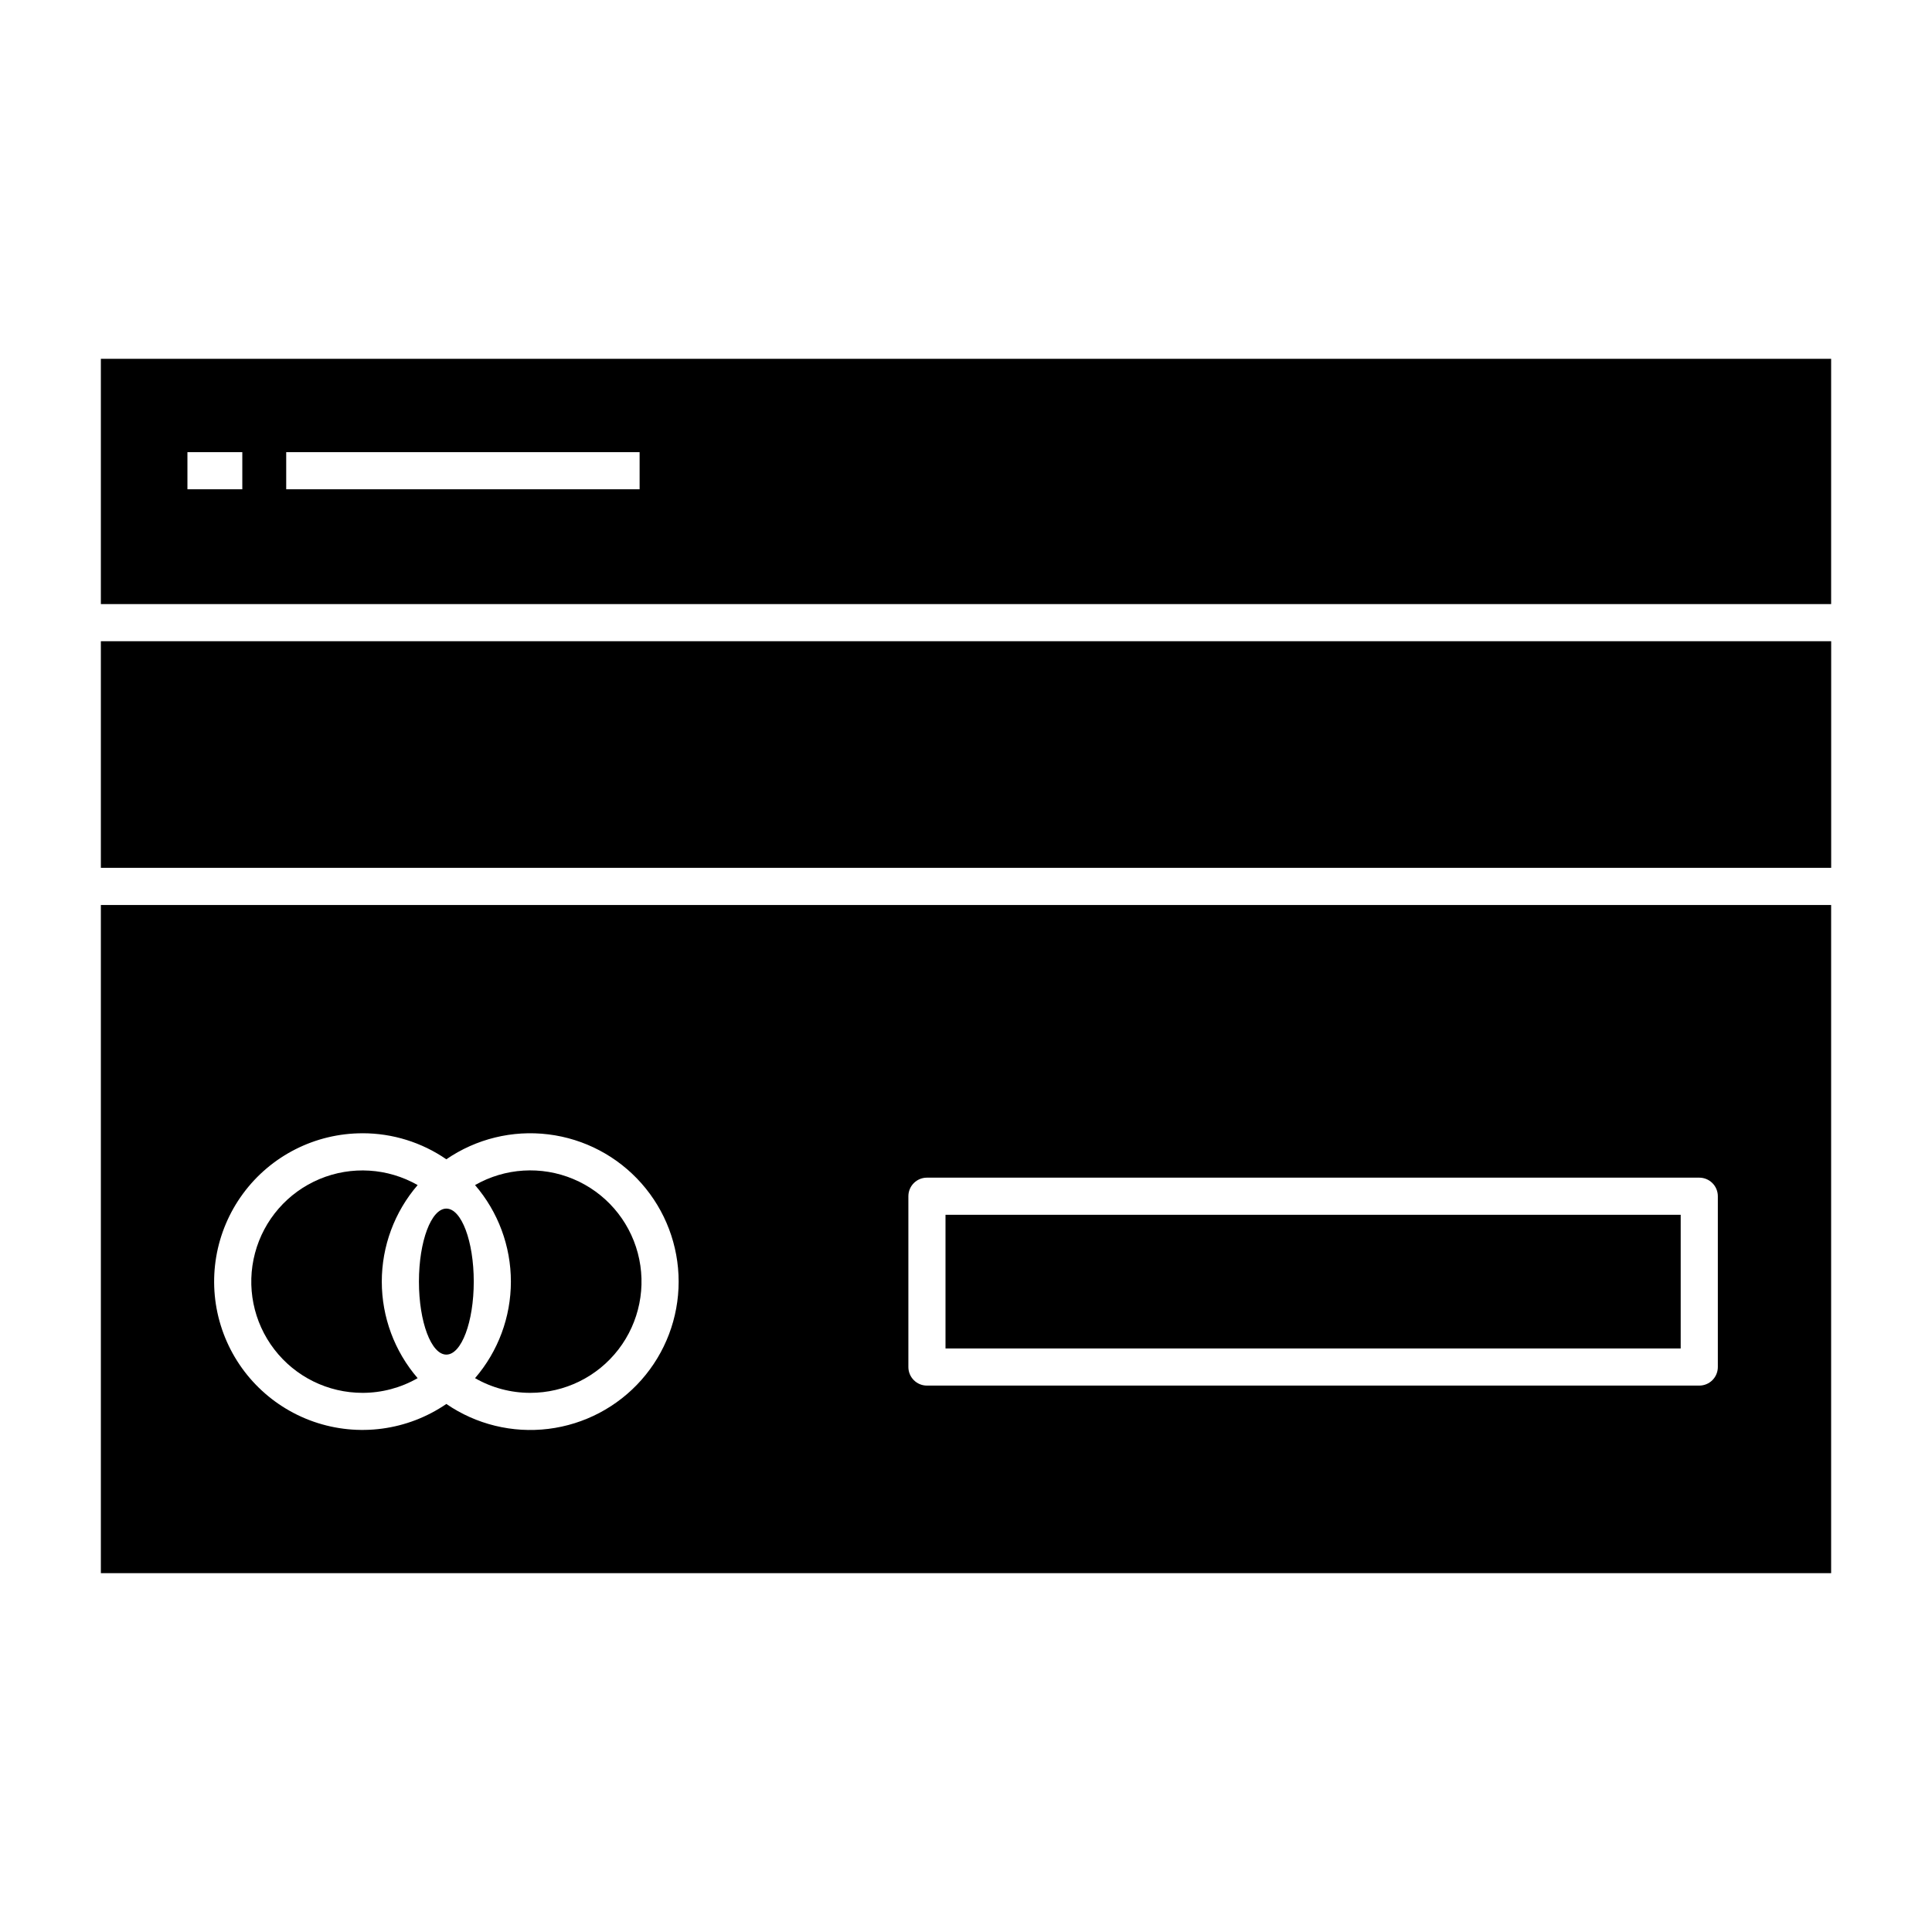
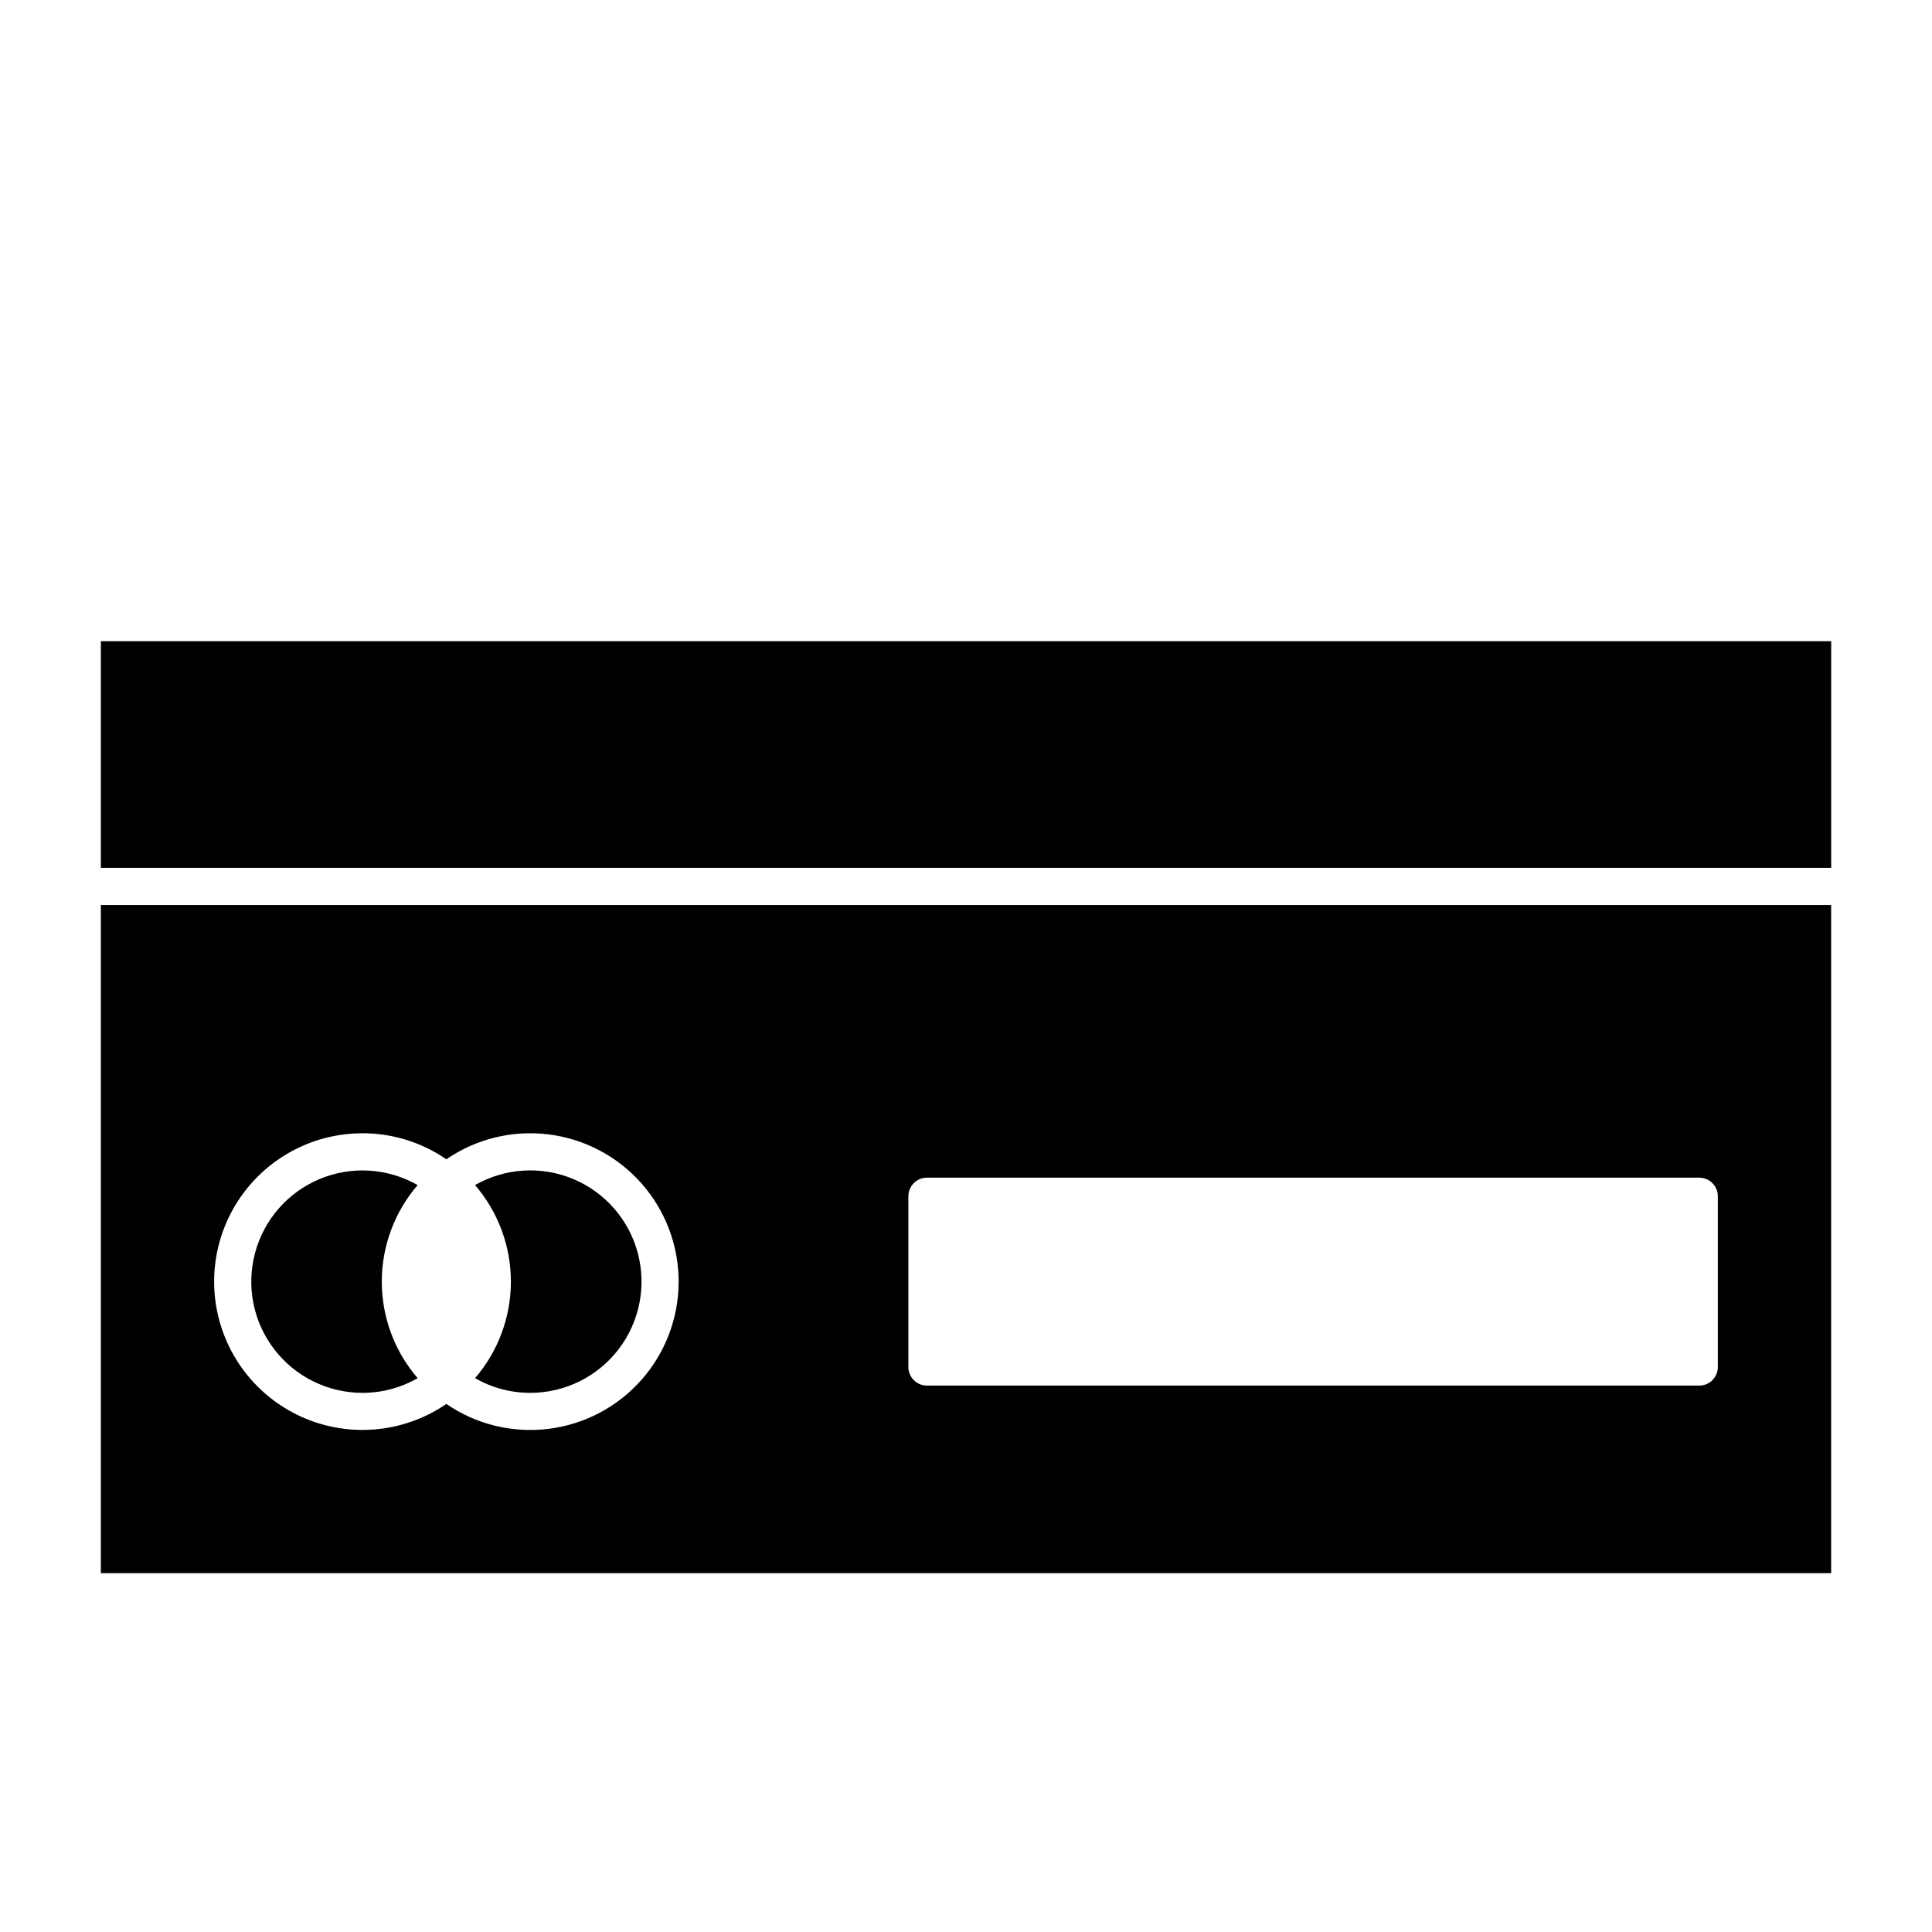
<svg xmlns="http://www.w3.org/2000/svg" fill="#000000" width="800px" height="800px" version="1.1" viewBox="144 144 512 512">
  <g>
    <path d="m240.07 513.12c5.125 0.004 10.164-1.34 14.609-3.894-6.129-7.113-9.5-16.191-9.5-25.582s3.371-18.473 9.5-25.586c-7.945-4.539-17.551-5.129-25.992-1.598-8.441 3.535-14.762 10.785-17.109 19.633-2.348 8.844-0.453 18.277 5.129 25.527 5.578 7.254 14.211 11.504 23.363 11.5z" />
-     <path d="m269.55 483.64c0 10.684-3.25 19.344-7.262 19.344-4.012 0-7.266-8.66-7.266-19.344 0-10.688 3.254-19.348 7.266-19.348 4.012 0 7.262 8.66 7.262 19.348" />
-     <path d="m394.57 465.93h194.83v35.426h-194.83z" />
    <path d="m284.5 513.12c9.16 0.008 17.801-4.238 23.387-11.492 5.586-7.258 7.484-16.695 5.137-25.547-2.348-8.852-8.676-16.109-17.125-19.637-8.449-3.531-18.062-2.934-26.008 1.613 6.129 7.113 9.5 16.195 9.5 25.586s-3.371 18.469-9.5 25.582c4.445 2.555 9.484 3.898 14.609 3.894z" />
    <path d="m170.73 313.93h458.55v60.051h-458.55z" />
    <path d="m170.73 560.91h458.54v-177.08h-458.54zm214-99.898c0-2.719 2.203-4.922 4.918-4.922h204.68c1.305 0 2.555 0.52 3.477 1.441s1.441 2.176 1.441 3.481v45.266-0.004c0 1.305-0.52 2.559-1.441 3.481s-2.172 1.441-3.477 1.441h-204.68c-2.715 0-4.918-2.203-4.918-4.922zm-144.66-16.688c7.934-0.008 15.68 2.398 22.215 6.898 7.91-5.426 17.531-7.777 27.055-6.602 9.523 1.172 18.289 5.789 24.645 12.977s9.863 16.449 9.863 26.047c0 9.594-3.508 18.855-9.863 26.043s-15.121 11.805-24.645 12.977c-9.523 1.176-19.145-1.172-27.055-6.602-10.305 7.059-23.348 8.805-35.145 4.703-11.793-4.106-20.938-13.57-24.633-25.5-3.695-11.93-1.5-24.906 5.91-34.957 7.414-10.055 19.164-15.984 31.652-15.98z" />
-     <path d="m170.73 239.09v65h458.54v-65zm37.484 34.574h-14.543v-9.84h14.543zm105.29 0h-93.656v-9.84h93.656z" />
  </g>
</svg>